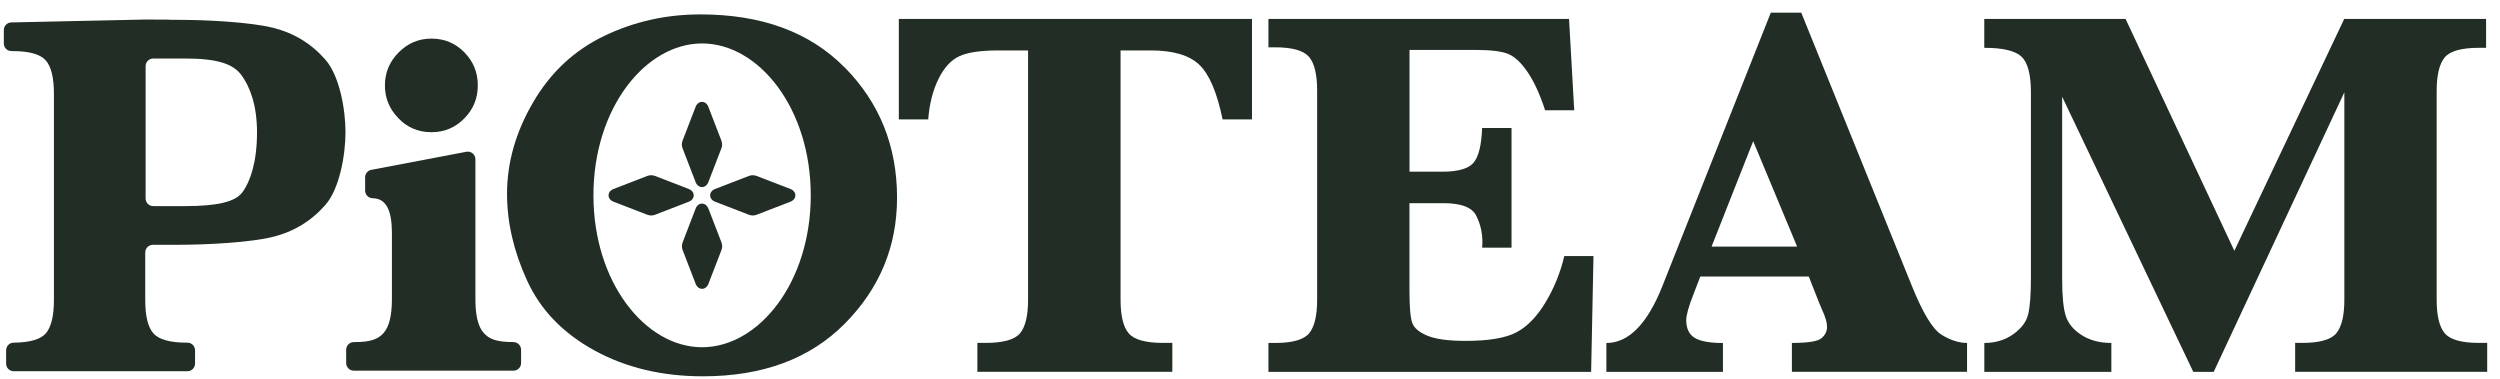
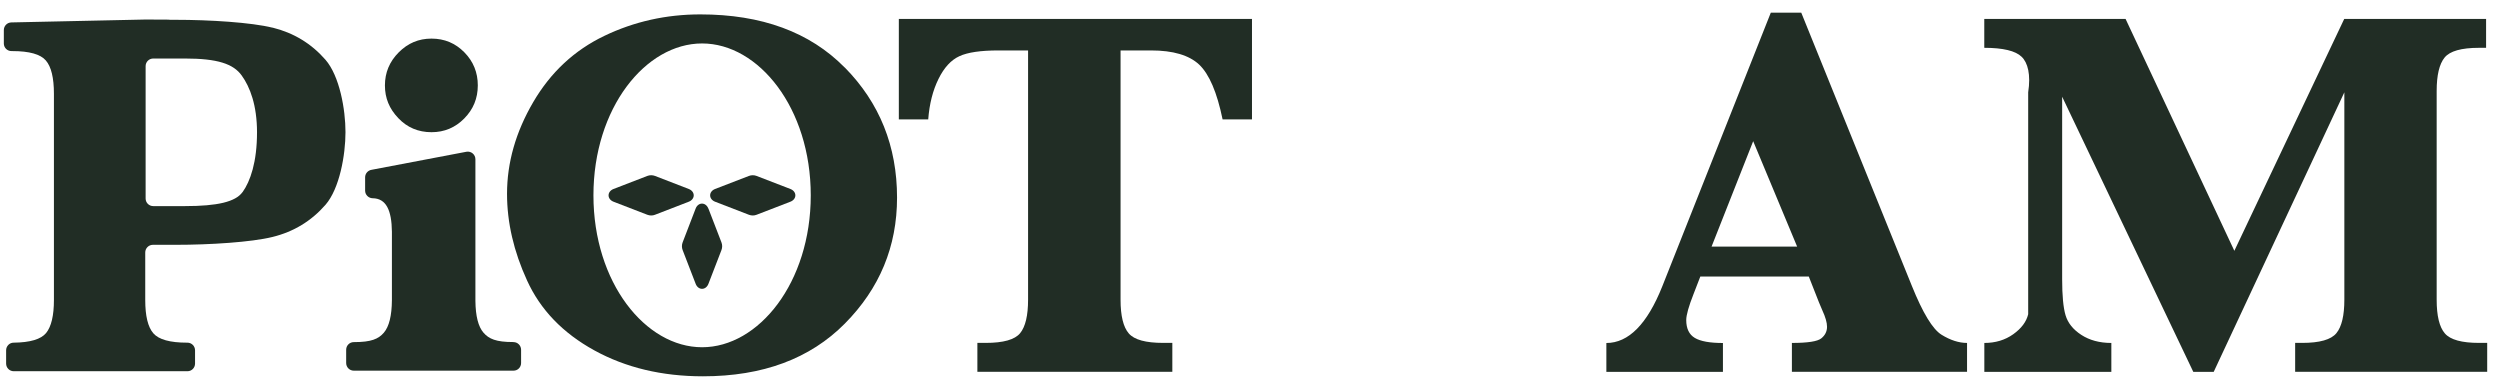
<svg xmlns="http://www.w3.org/2000/svg" width="165" height="25" viewBox="0 0 165 25" fill="none">
  <path d="M28.483 8.725C29.326 8.725 30.044 8.424 30.64 7.82C31.237 7.216 31.535 6.491 31.535 5.637C31.535 4.783 31.241 4.057 30.648 3.454C30.055 2.85 29.334 2.548 28.479 2.548C27.625 2.548 26.915 2.853 26.311 3.461C25.707 4.068 25.405 4.794 25.405 5.637C25.405 6.48 25.696 7.176 26.285 7.794C26.87 8.413 27.603 8.725 28.479 8.725" fill="#212D25" />
  <path d="M55.745 4.451C53.444 2.117 50.266 0.95 46.22 0.95C43.971 0.95 41.858 1.421 39.885 2.368C37.911 3.314 36.346 4.768 35.194 6.738C34.042 8.707 33.464 10.725 33.464 12.794C33.464 14.682 33.906 16.593 34.789 18.518C35.669 20.448 37.149 21.983 39.225 23.124C41.302 24.265 43.691 24.836 46.393 24.836C50.34 24.836 53.462 23.676 55.759 21.357C58.057 19.038 59.205 16.269 59.205 13.044C59.205 9.65 58.053 6.785 55.752 4.451M46.338 22.918C42.605 22.918 39.167 18.655 39.167 12.893C39.167 7.131 42.605 2.868 46.338 2.868C50.071 2.868 53.51 7.131 53.51 12.893C53.51 18.655 50.071 22.918 46.338 22.918Z" fill="#212D25" />
  <path d="M17.983 1.826C16.588 1.48 13.852 1.307 11.57 1.307H10.974L11.264 1.296C10.823 1.289 10.072 1.289 9.582 1.289L0.746 1.48C0.474 1.487 0.253 1.708 0.253 1.984V2.872C0.253 3.148 0.478 3.372 0.757 3.372H0.813C1.932 3.372 2.672 3.578 3.025 3.991C3.382 4.403 3.559 5.136 3.559 6.189V19.799C3.559 20.83 3.386 21.555 3.044 21.979C2.705 22.391 1.991 22.605 0.897 22.616C0.625 22.616 0.404 22.844 0.404 23.12V23.996C0.404 24.276 0.628 24.501 0.908 24.501H12.373C12.649 24.501 12.873 24.276 12.873 23.996V23.12C12.873 22.844 12.649 22.616 12.373 22.616H12.351C11.22 22.616 10.477 22.41 10.12 21.997C9.762 21.585 9.586 20.852 9.586 19.799V16.663C9.586 16.387 9.81 16.158 10.09 16.158H11.574C13.86 16.158 16.592 15.985 17.987 15.639C19.382 15.297 20.549 14.586 21.481 13.519C22.412 12.451 22.802 10.227 22.802 8.722C22.802 7.216 22.412 5.014 21.481 3.943C20.549 2.875 19.382 2.168 17.987 1.822M16.003 12.683C15.542 13.32 14.353 13.603 12.211 13.603H10.112C9.836 13.603 9.611 13.379 9.611 13.103V4.363C9.611 4.087 9.836 3.862 10.112 3.862H12.211C14.353 3.862 15.402 4.215 15.951 4.981C16.503 5.743 16.963 6.951 16.963 8.736C16.963 10.688 16.525 11.965 16.003 12.69" fill="#212D25" />
  <path d="M33.891 22.575H33.869C32.739 22.575 32.268 22.369 31.911 21.957C31.565 21.559 31.388 20.86 31.377 19.862V10.511C31.377 10.202 31.101 9.966 30.795 10.014L24.522 11.207C24.279 11.247 24.098 11.457 24.098 11.704V12.584C24.098 12.856 24.323 13.081 24.595 13.084C25.49 13.095 25.851 13.883 25.866 15.297V19.814C25.858 20.838 25.681 21.556 25.332 21.961C24.975 22.373 24.503 22.579 23.373 22.579H23.351C23.071 22.579 22.847 22.804 22.847 23.084V23.96C22.847 24.239 23.071 24.464 23.351 24.464H33.891C34.171 24.464 34.392 24.239 34.392 23.96V23.084C34.392 22.807 34.167 22.579 33.891 22.579" fill="#212D25" />
-   <path d="M45.911 12.02C45.989 12.223 46.151 12.348 46.331 12.348C46.511 12.348 46.673 12.223 46.751 12.02L47.612 9.789C47.675 9.627 47.675 9.443 47.612 9.281L46.751 7.05C46.673 6.848 46.511 6.723 46.331 6.723C46.151 6.723 45.989 6.848 45.911 7.05L45.05 9.281C44.987 9.443 44.987 9.627 45.05 9.789L45.911 12.02Z" fill="#212D25" />
  <path d="M46.751 13.766C46.674 13.563 46.512 13.438 46.331 13.438C46.151 13.438 45.989 13.563 45.912 13.766L45.054 15.997C44.991 16.159 44.991 16.343 45.054 16.505L45.915 18.736C45.993 18.938 46.155 19.063 46.335 19.063C46.515 19.063 46.677 18.938 46.755 18.736L47.616 16.505C47.679 16.343 47.679 16.159 47.616 15.997L46.755 13.766H46.751Z" fill="#212D25" />
  <path d="M45.786 12.893C45.786 12.713 45.661 12.551 45.459 12.473L43.231 11.612C43.069 11.549 42.885 11.549 42.723 11.612L40.492 12.473C40.29 12.551 40.165 12.713 40.165 12.893C40.165 13.073 40.29 13.235 40.492 13.313L42.723 14.174C42.804 14.204 42.889 14.222 42.977 14.222C43.066 14.222 43.15 14.207 43.231 14.174L45.459 13.313C45.661 13.235 45.786 13.073 45.786 12.893Z" fill="#212D25" />
  <path d="M52.166 12.473L49.935 11.612C49.773 11.549 49.589 11.549 49.427 11.612L47.196 12.473C46.994 12.551 46.869 12.713 46.869 12.893C46.869 13.073 46.994 13.235 47.196 13.313L49.427 14.174C49.508 14.204 49.593 14.222 49.681 14.222C49.77 14.222 49.854 14.207 49.935 14.174L52.166 13.313C52.369 13.235 52.494 13.073 52.494 12.893C52.494 12.713 52.369 12.551 52.166 12.473Z" fill="#212D25" />
  <path d="M67.857 3.329H65.898C64.731 3.329 63.87 3.454 63.321 3.708C62.773 3.958 62.309 4.459 61.941 5.21C61.569 5.961 61.341 6.852 61.263 7.879H59.323V1.249H82.631V7.879H80.691C80.323 6.093 79.807 4.89 79.145 4.264C78.482 3.642 77.422 3.329 75.968 3.329H73.957V19.781C73.957 20.845 74.138 21.589 74.499 22.005C74.859 22.425 75.618 22.631 76.774 22.631H77.374V24.538H64.507V22.631H65.055C66.222 22.631 66.981 22.417 67.331 21.987C67.68 21.556 67.853 20.823 67.853 19.778V3.329H67.857Z" fill="#212D25" />
-   <path d="M93.024 13.409V19.163C93.024 20.264 93.087 20.982 93.212 21.32C93.337 21.659 93.676 21.939 94.224 22.163C94.773 22.388 95.609 22.498 96.731 22.498C98.256 22.498 99.375 22.311 100.089 21.931C100.803 21.552 101.448 20.89 102.015 19.94C102.582 18.99 102.99 17.977 103.244 16.899H105.17L105.015 24.542H83.717V22.635H84.148C85.304 22.635 86.059 22.421 86.409 21.99C86.758 21.56 86.931 20.827 86.931 19.781V5.972C86.931 4.908 86.751 4.164 86.39 3.748C86.029 3.332 85.282 3.122 84.148 3.122H83.717V1.249H103.557L103.899 7.279H101.978C101.635 6.226 101.249 5.387 100.825 4.764C100.402 4.139 99.975 3.741 99.544 3.561C99.114 3.384 98.392 3.295 97.372 3.295H93.028V11.332H95.193C96.224 11.332 96.908 11.137 97.247 10.747C97.586 10.357 97.777 9.591 97.821 8.446H99.761V16.346H97.821C97.832 16.199 97.84 16.089 97.84 16.019C97.84 15.356 97.7 14.752 97.42 14.215C97.14 13.677 96.422 13.409 95.263 13.409H93.028H93.024Z" fill="#212D25" />
  <path d="M112.22 18.253L111.774 19.406C111.454 20.219 111.292 20.79 111.292 21.125C111.292 21.684 111.48 22.078 111.859 22.303C112.238 22.528 112.857 22.638 113.714 22.638V24.545H106.02V22.638C107.485 22.638 108.719 21.39 109.713 18.894L116.873 0.836H118.883L126.184 18.872C126.905 20.657 127.557 21.732 128.142 22.093C128.728 22.454 129.287 22.634 129.825 22.634V24.541H118.265V22.634C119.307 22.634 119.955 22.535 120.205 22.332C120.455 22.13 120.584 21.876 120.584 21.567C120.584 21.291 120.481 20.93 120.275 20.484L120.05 19.951L119.38 18.25H112.216L112.22 18.253ZM112.96 16.276H118.611L115.71 9.318L112.963 16.276H112.96Z" fill="#212D25" />
-   <path d="M144.757 24.542L136.102 6.384V18.427C136.102 19.502 136.175 20.297 136.326 20.805C136.477 21.313 136.82 21.747 137.365 22.101C137.909 22.454 138.568 22.635 139.349 22.635V24.542H130.966V22.635C131.699 22.635 132.336 22.443 132.873 22.06C133.411 21.677 133.742 21.236 133.86 20.739C133.981 20.242 134.04 19.443 134.04 18.342V6.093C134.04 4.926 133.838 4.142 133.429 3.748C133.024 3.354 132.199 3.156 130.962 3.156V1.249H140.288L147.467 16.553L154.719 1.249H164.082V3.156H163.618C162.451 3.156 161.692 3.369 161.342 3.8C160.993 4.231 160.82 4.967 160.82 6.009V19.781C160.82 20.845 161 21.589 161.361 22.005C161.722 22.425 162.476 22.631 163.621 22.631H164.155V24.538H151.48V22.631H151.944C153.1 22.631 153.854 22.417 154.204 21.987C154.554 21.556 154.727 20.823 154.727 19.778V6.093L146.105 24.542H144.765H144.757Z" fill="#212D25" />
+   <path d="M144.757 24.542L136.102 6.384V18.427C136.102 19.502 136.175 20.297 136.326 20.805C136.477 21.313 136.82 21.747 137.365 22.101C137.909 22.454 138.568 22.635 139.349 22.635V24.542H130.966V22.635C131.699 22.635 132.336 22.443 132.873 22.06C133.411 21.677 133.742 21.236 133.86 20.739V6.093C134.04 4.926 133.838 4.142 133.429 3.748C133.024 3.354 132.199 3.156 130.962 3.156V1.249H140.288L147.467 16.553L154.719 1.249H164.082V3.156H163.618C162.451 3.156 161.692 3.369 161.342 3.8C160.993 4.231 160.82 4.967 160.82 6.009V19.781C160.82 20.845 161 21.589 161.361 22.005C161.722 22.425 162.476 22.631 163.621 22.631H164.155V24.538H151.48V22.631H151.944C153.1 22.631 153.854 22.417 154.204 21.987C154.554 21.556 154.727 20.823 154.727 19.778V6.093L146.105 24.542H144.765H144.757Z" fill="#212D25" />
</svg>